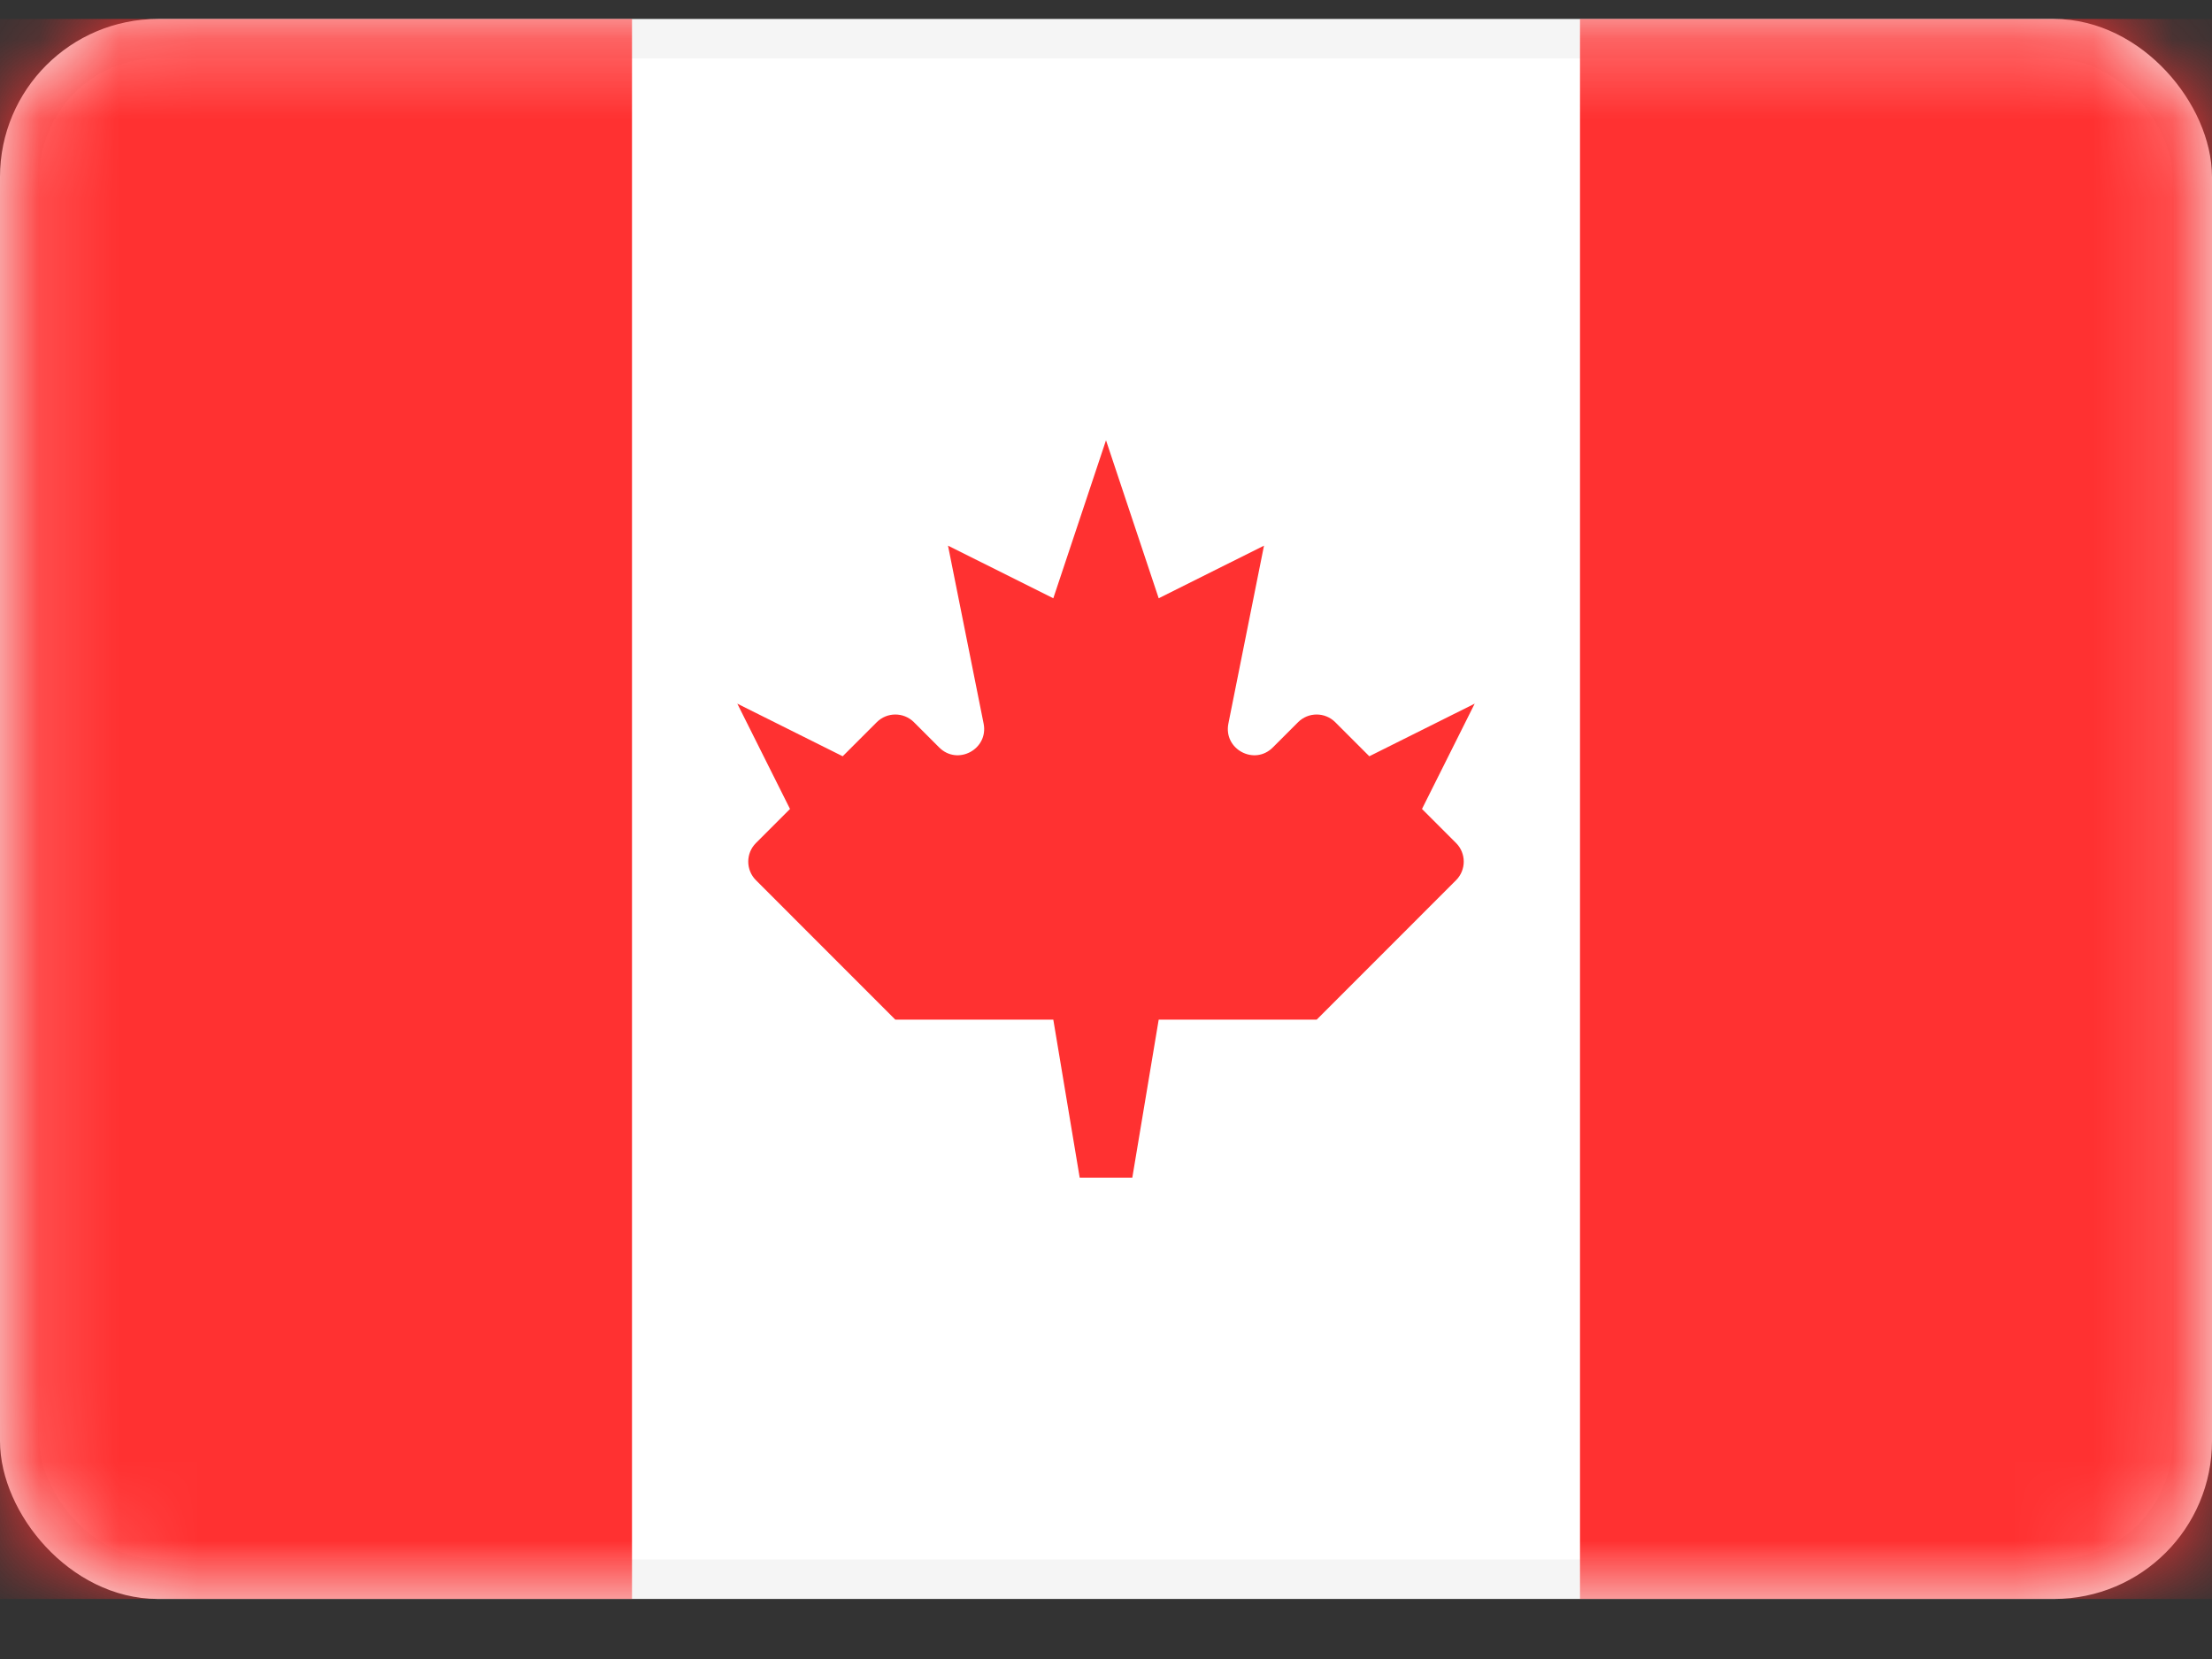
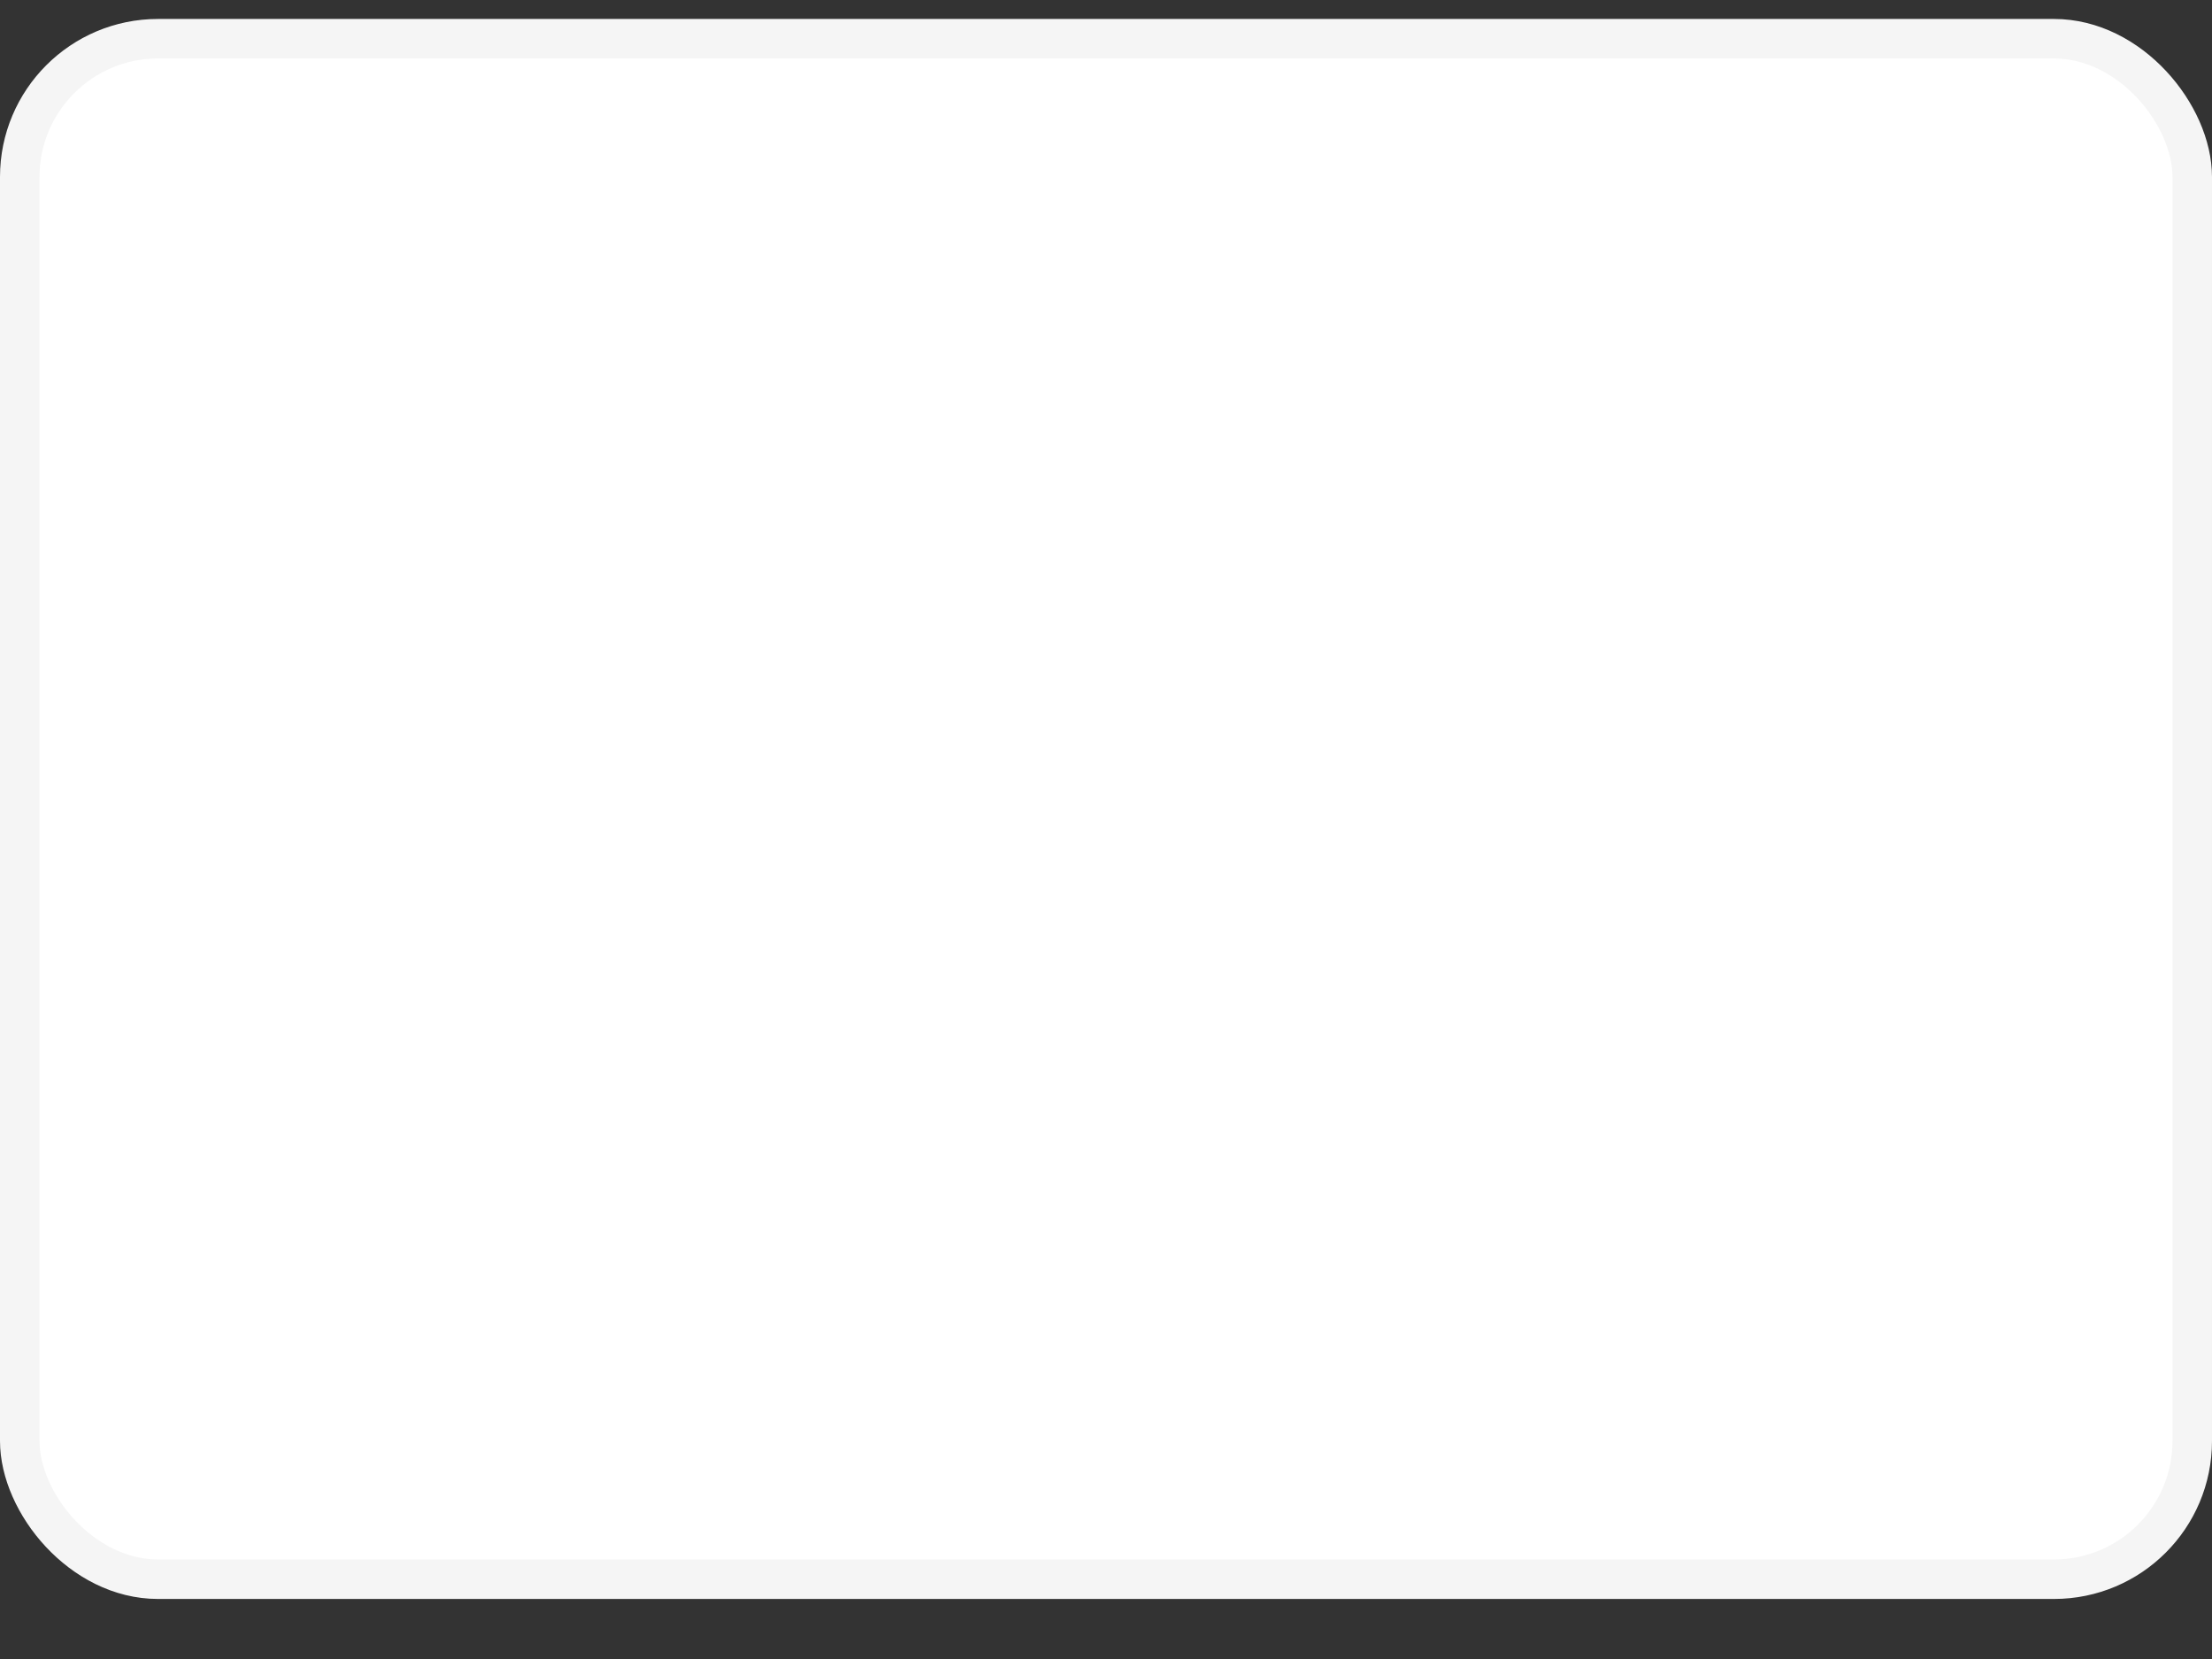
<svg xmlns="http://www.w3.org/2000/svg" width="28" height="21" viewBox="0 0 28 21" fill="none">
  <rect x="0" y="0" width="28" height="21" fill="#333333" stroke="none" />
  <rect x="0.25" y="0.49" width="27.5" height="19.5" rx="1.75" fill="white" stroke="#F5F5F5" stroke-width="0.5" />
  <mask id="mask0_65_11548" style="mask-type:luminance" maskUnits="userSpaceOnUse" x="0" y="0" width="28" height="21">
-     <rect x="0.25" y="0.49" width="27.5" height="19.5" rx="1.75" fill="white" stroke="white" stroke-width="0.5" />
-   </mask>
+     </mask>
  <g mask="url(#mask0_65_11548)">
    <rect x="20" y="0.24" width="8" height="20" fill="#FF3131" />
    <path fill-rule="evenodd" clip-rule="evenodd" d="M0 20.24H8V0.24H0V20.24Z" fill="#FF3131" />
    <path fill-rule="evenodd" clip-rule="evenodd" d="M16.112 9.461C15.879 9.695 15.485 9.484 15.549 9.16L16 6.907L14.667 7.573L14 5.573L13.333 7.573L12 6.907L12.451 9.16C12.515 9.484 12.121 9.695 11.888 9.461L11.569 9.142C11.439 9.012 11.228 9.012 11.098 9.142L10.667 9.573L9.333 8.907L10 10.24L9.569 10.671C9.439 10.801 9.439 11.012 9.569 11.142L11.333 12.907H13.333L13.667 14.907H14.333L14.667 12.907H16.667L18.431 11.142C18.561 11.012 18.561 10.801 18.431 10.671L18 10.24L18.667 8.907L17.333 9.573L16.902 9.142C16.772 9.012 16.561 9.012 16.431 9.142L16.112 9.461Z" fill="#FF3131" />
  </g>
</svg>